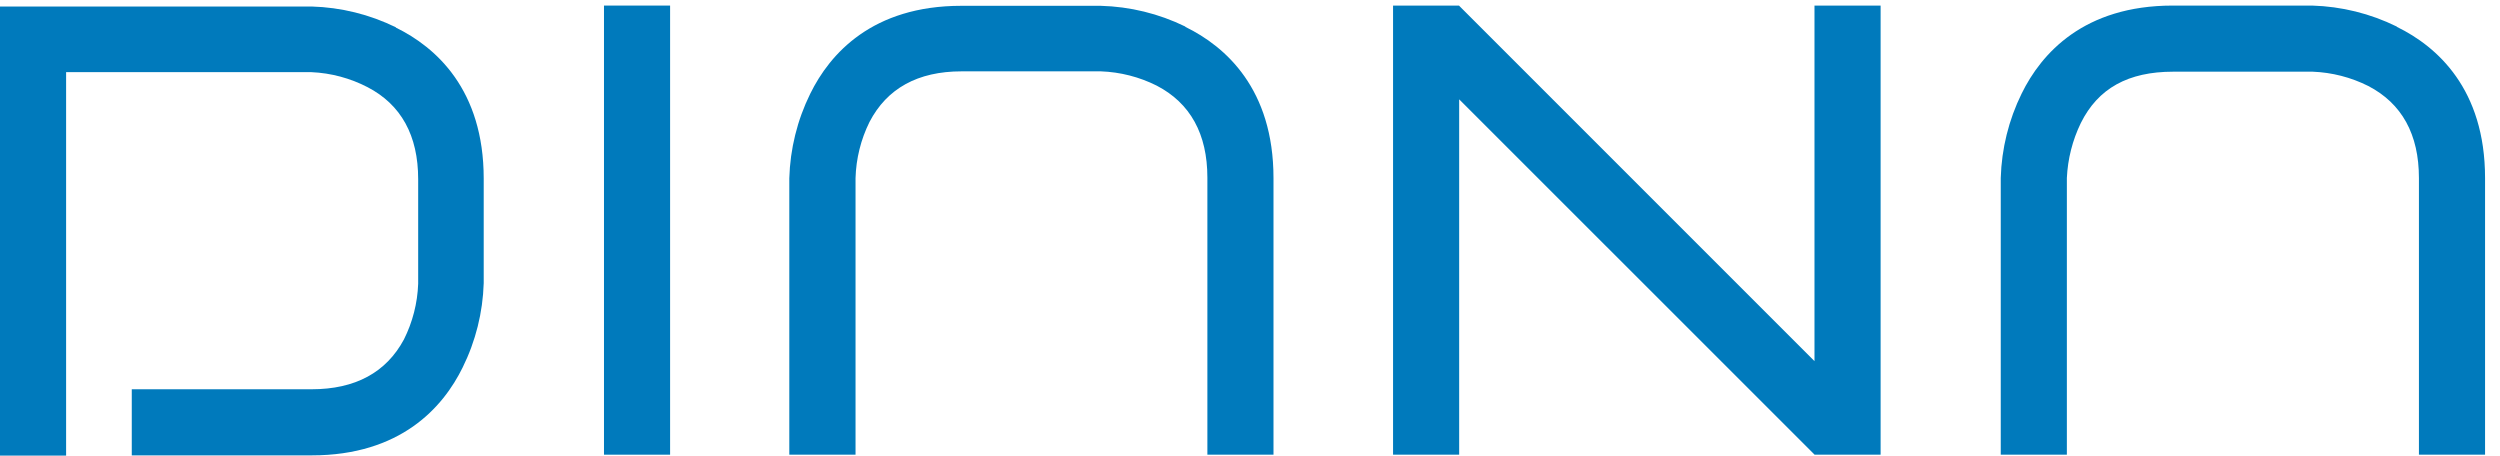
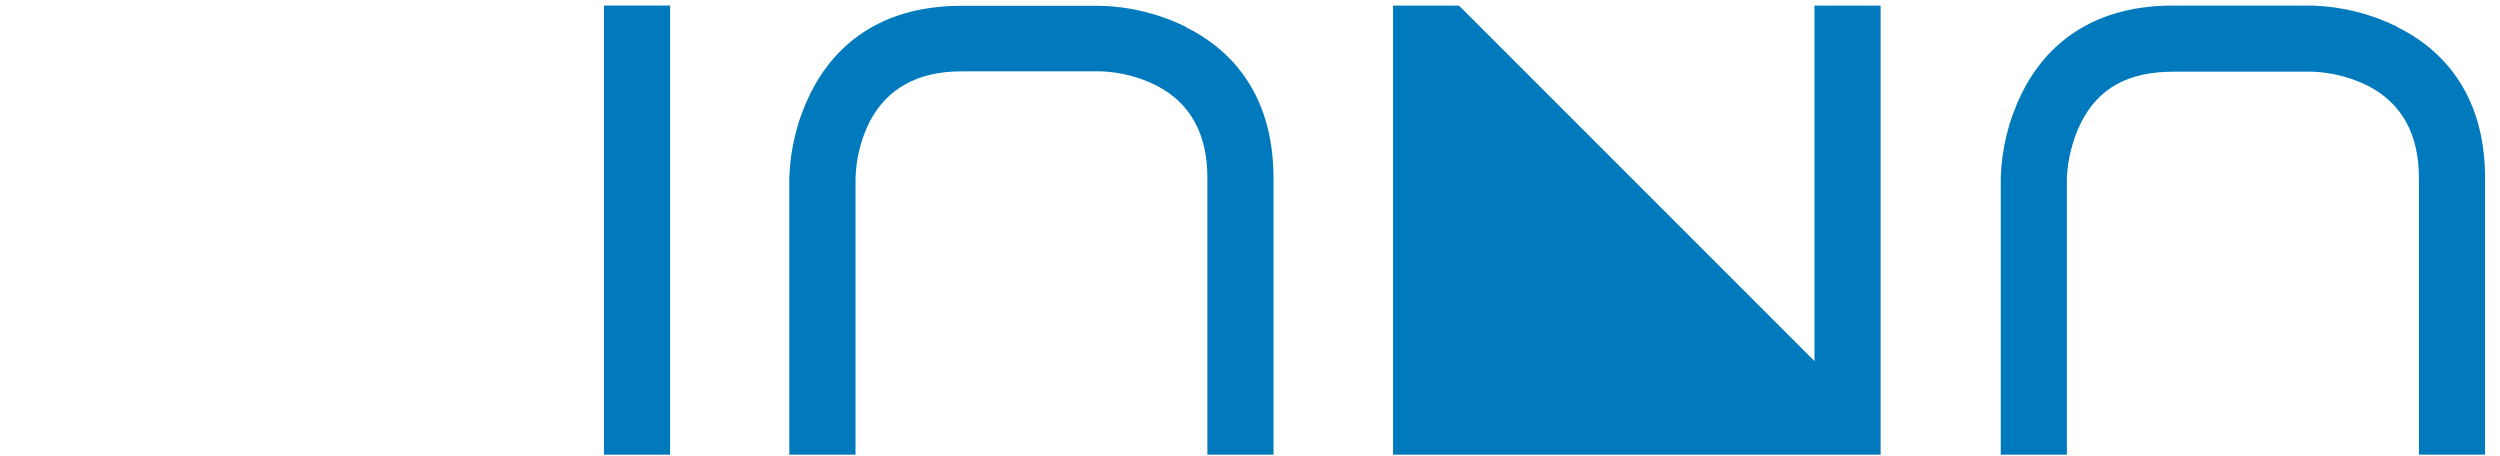
<svg xmlns="http://www.w3.org/2000/svg" width="126" height="23" viewBox="0 0 126 23" fill="none">
-   <path d="M19.964 1.382C18.637 0.729 17.185 0.37 15.706 0.328H0V22.962H3.332V3.637H15.7C16.685 3.681 17.648 3.939 18.523 4.392C20.216 5.271 21.076 6.829 21.076 9.03V14.301C21.041 15.279 20.795 16.238 20.356 17.112C19.466 18.769 17.908 19.619 15.706 19.619H6.641V22.951H15.706C20.186 22.951 22.33 20.538 23.319 18.517C23.973 17.195 24.334 15.747 24.379 14.272V9.001C24.379 4.521 21.973 2.378 19.946 1.388" fill="#007ABC" />
  <path d="M33.773 0.281H30.441V22.916H33.773V0.281Z" fill="#007ABC" />
  <path d="M59.733 1.335C58.405 0.687 56.953 0.332 55.476 0.293H48.448C43.968 0.293 41.825 2.706 40.835 4.726C40.182 6.053 39.823 7.505 39.781 8.984V22.916H43.119V8.978C43.147 7.995 43.386 7.03 43.822 6.149C44.7 4.457 46.258 3.596 48.46 3.596H55.487C56.465 3.632 57.424 3.877 58.298 4.316C59.991 5.195 60.852 6.752 60.852 8.954V22.916H64.184V8.972C64.184 4.492 61.777 2.349 59.751 1.359" fill="#007ABC" />
  <path d="M120.79 1.335C119.463 0.683 118.011 0.324 116.533 0.281H109.505C105.025 0.281 102.882 2.694 101.892 4.714C101.239 6.041 100.88 7.494 100.838 8.972V22.916H104.17V8.972C104.214 8.01 104.453 7.068 104.873 6.202C105.745 4.445 107.268 3.613 109.529 3.613H116.556C117.532 3.65 118.488 3.896 119.361 4.334C121.054 5.212 121.914 6.77 121.914 8.972V22.916H125.247V8.972C125.247 4.492 122.834 2.348 120.813 1.359" fill="#007ABC" />
-   <path d="M91.45 0.281V18.201L73.542 0.293V0.281H70.21V22.916H73.542V5.007L91.45 22.91V22.916H94.783V0.281H91.45Z" fill="#007ABC" />
+   <path d="M91.45 0.281V18.201L73.542 0.293V0.281H70.21V22.916H73.542V5.007V22.916H94.783V0.281H91.45Z" fill="#007ABC" />
</svg>